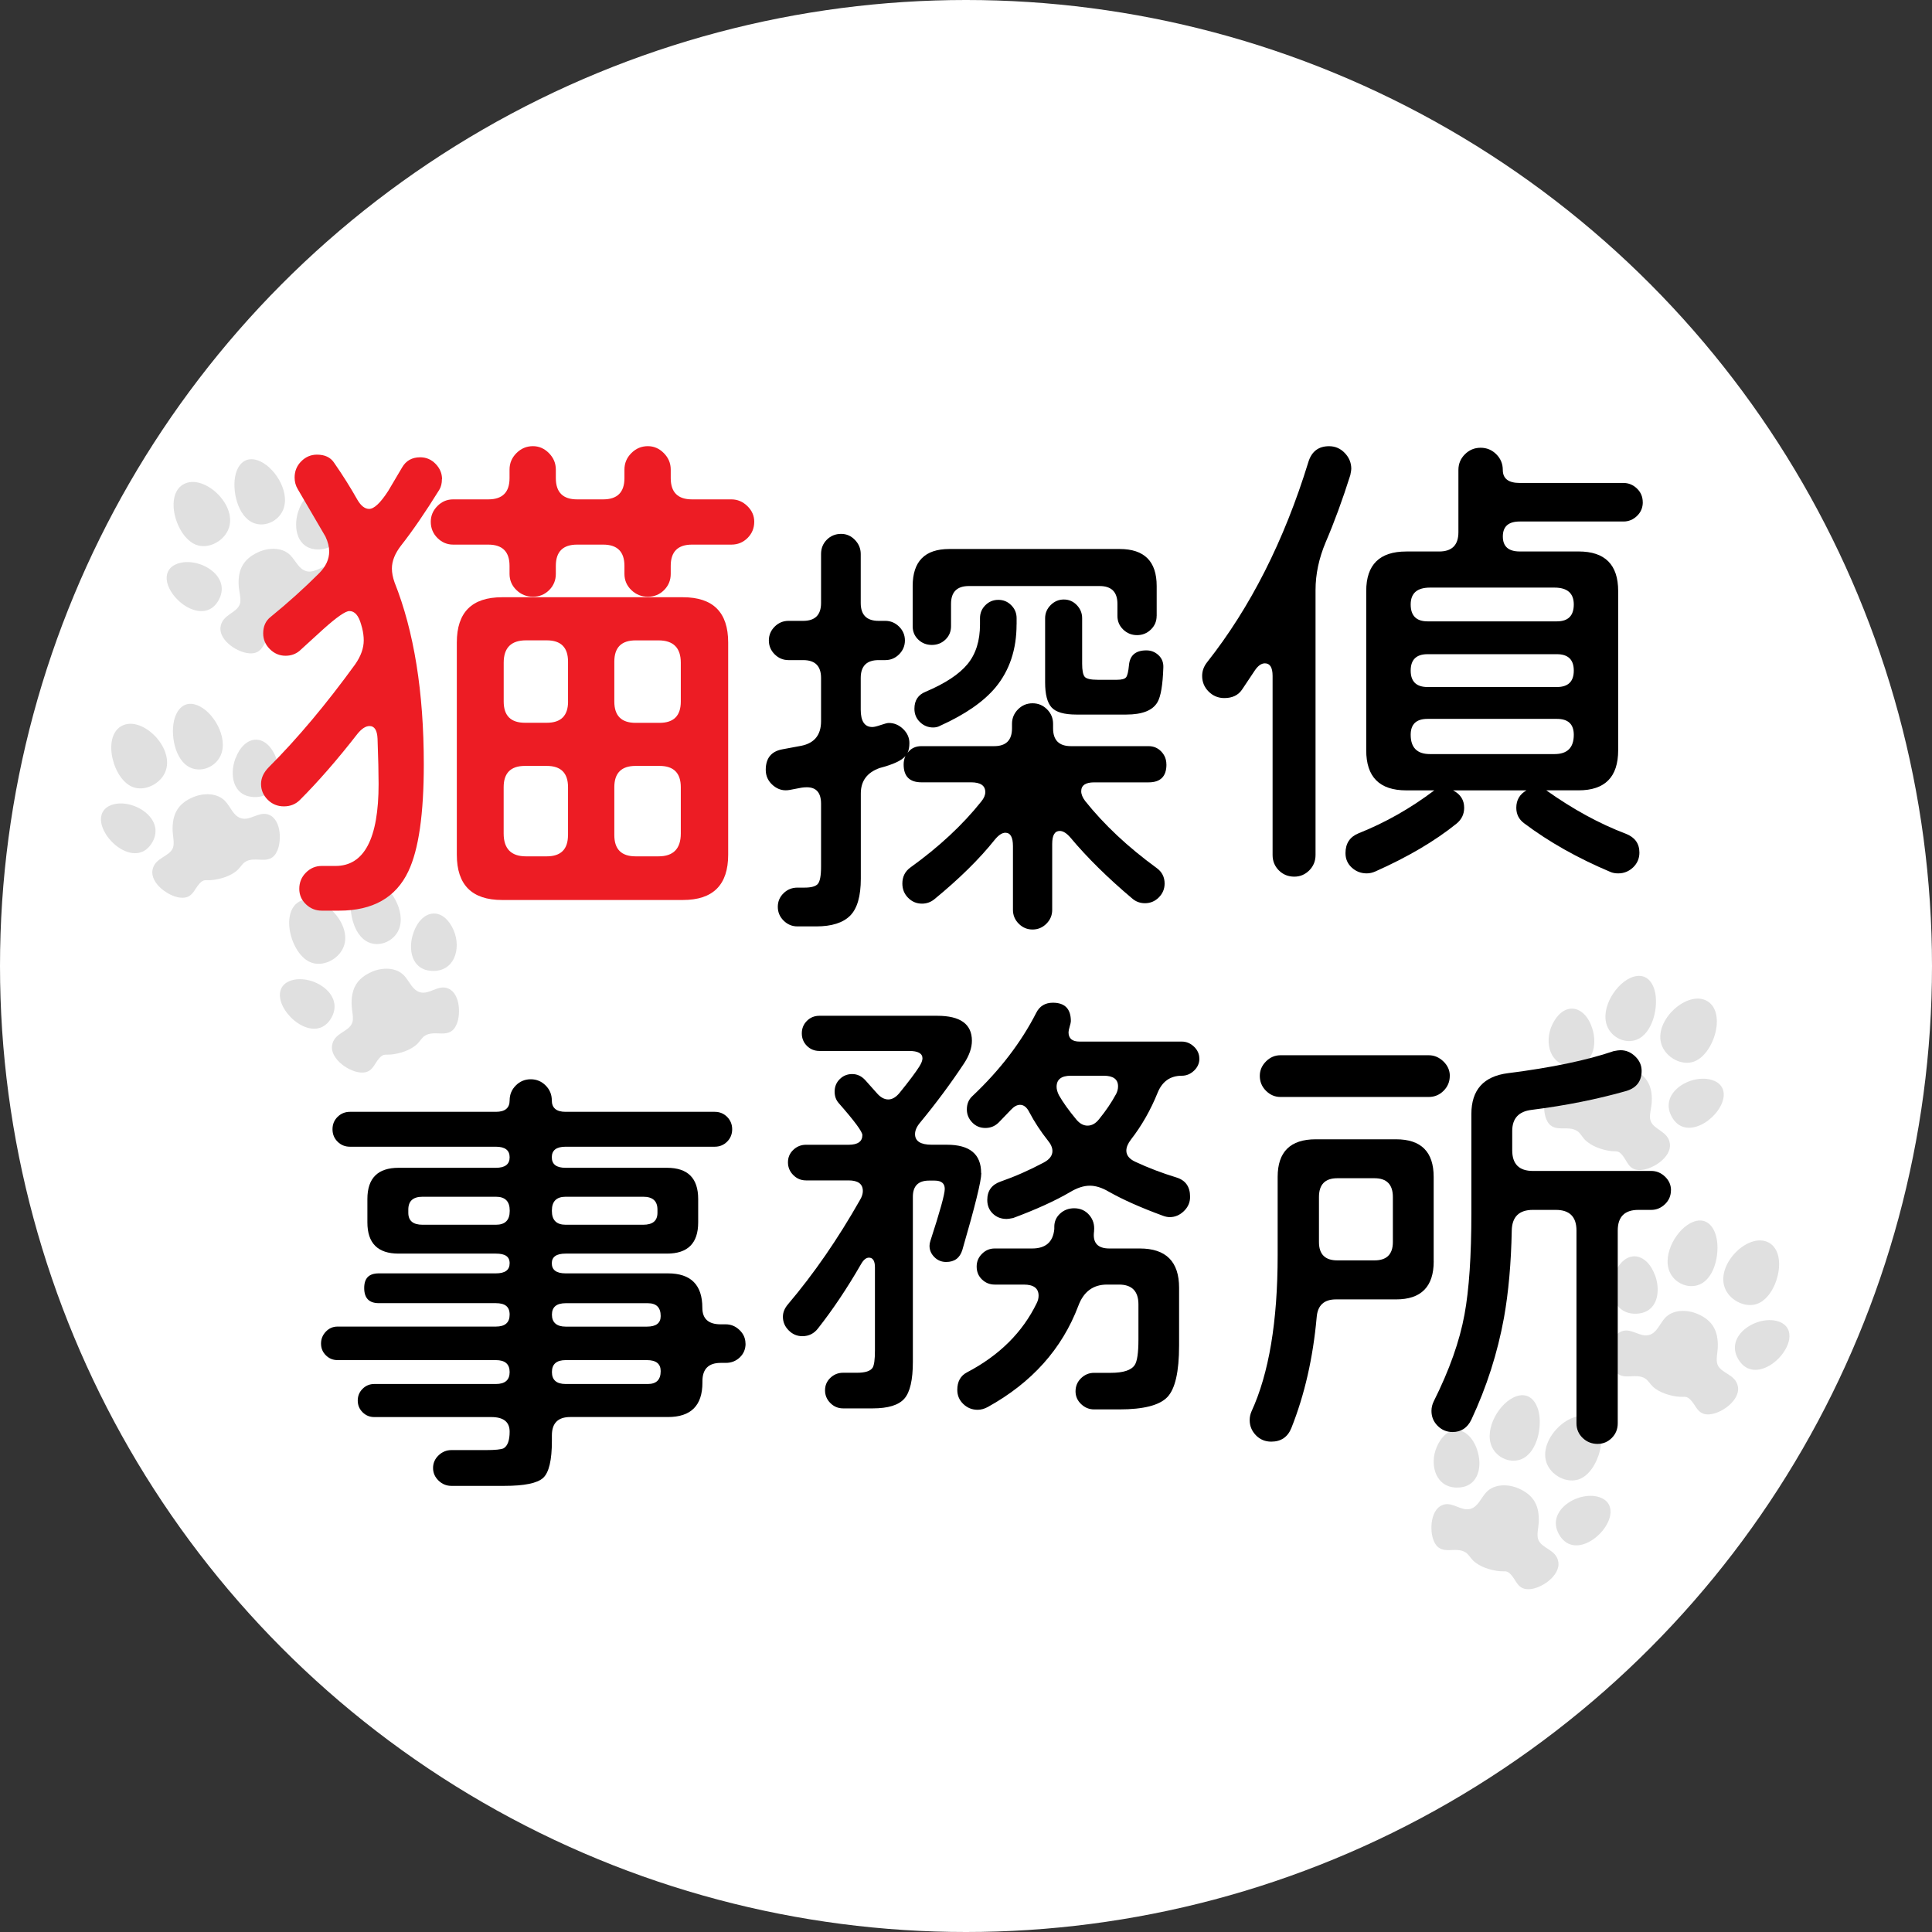
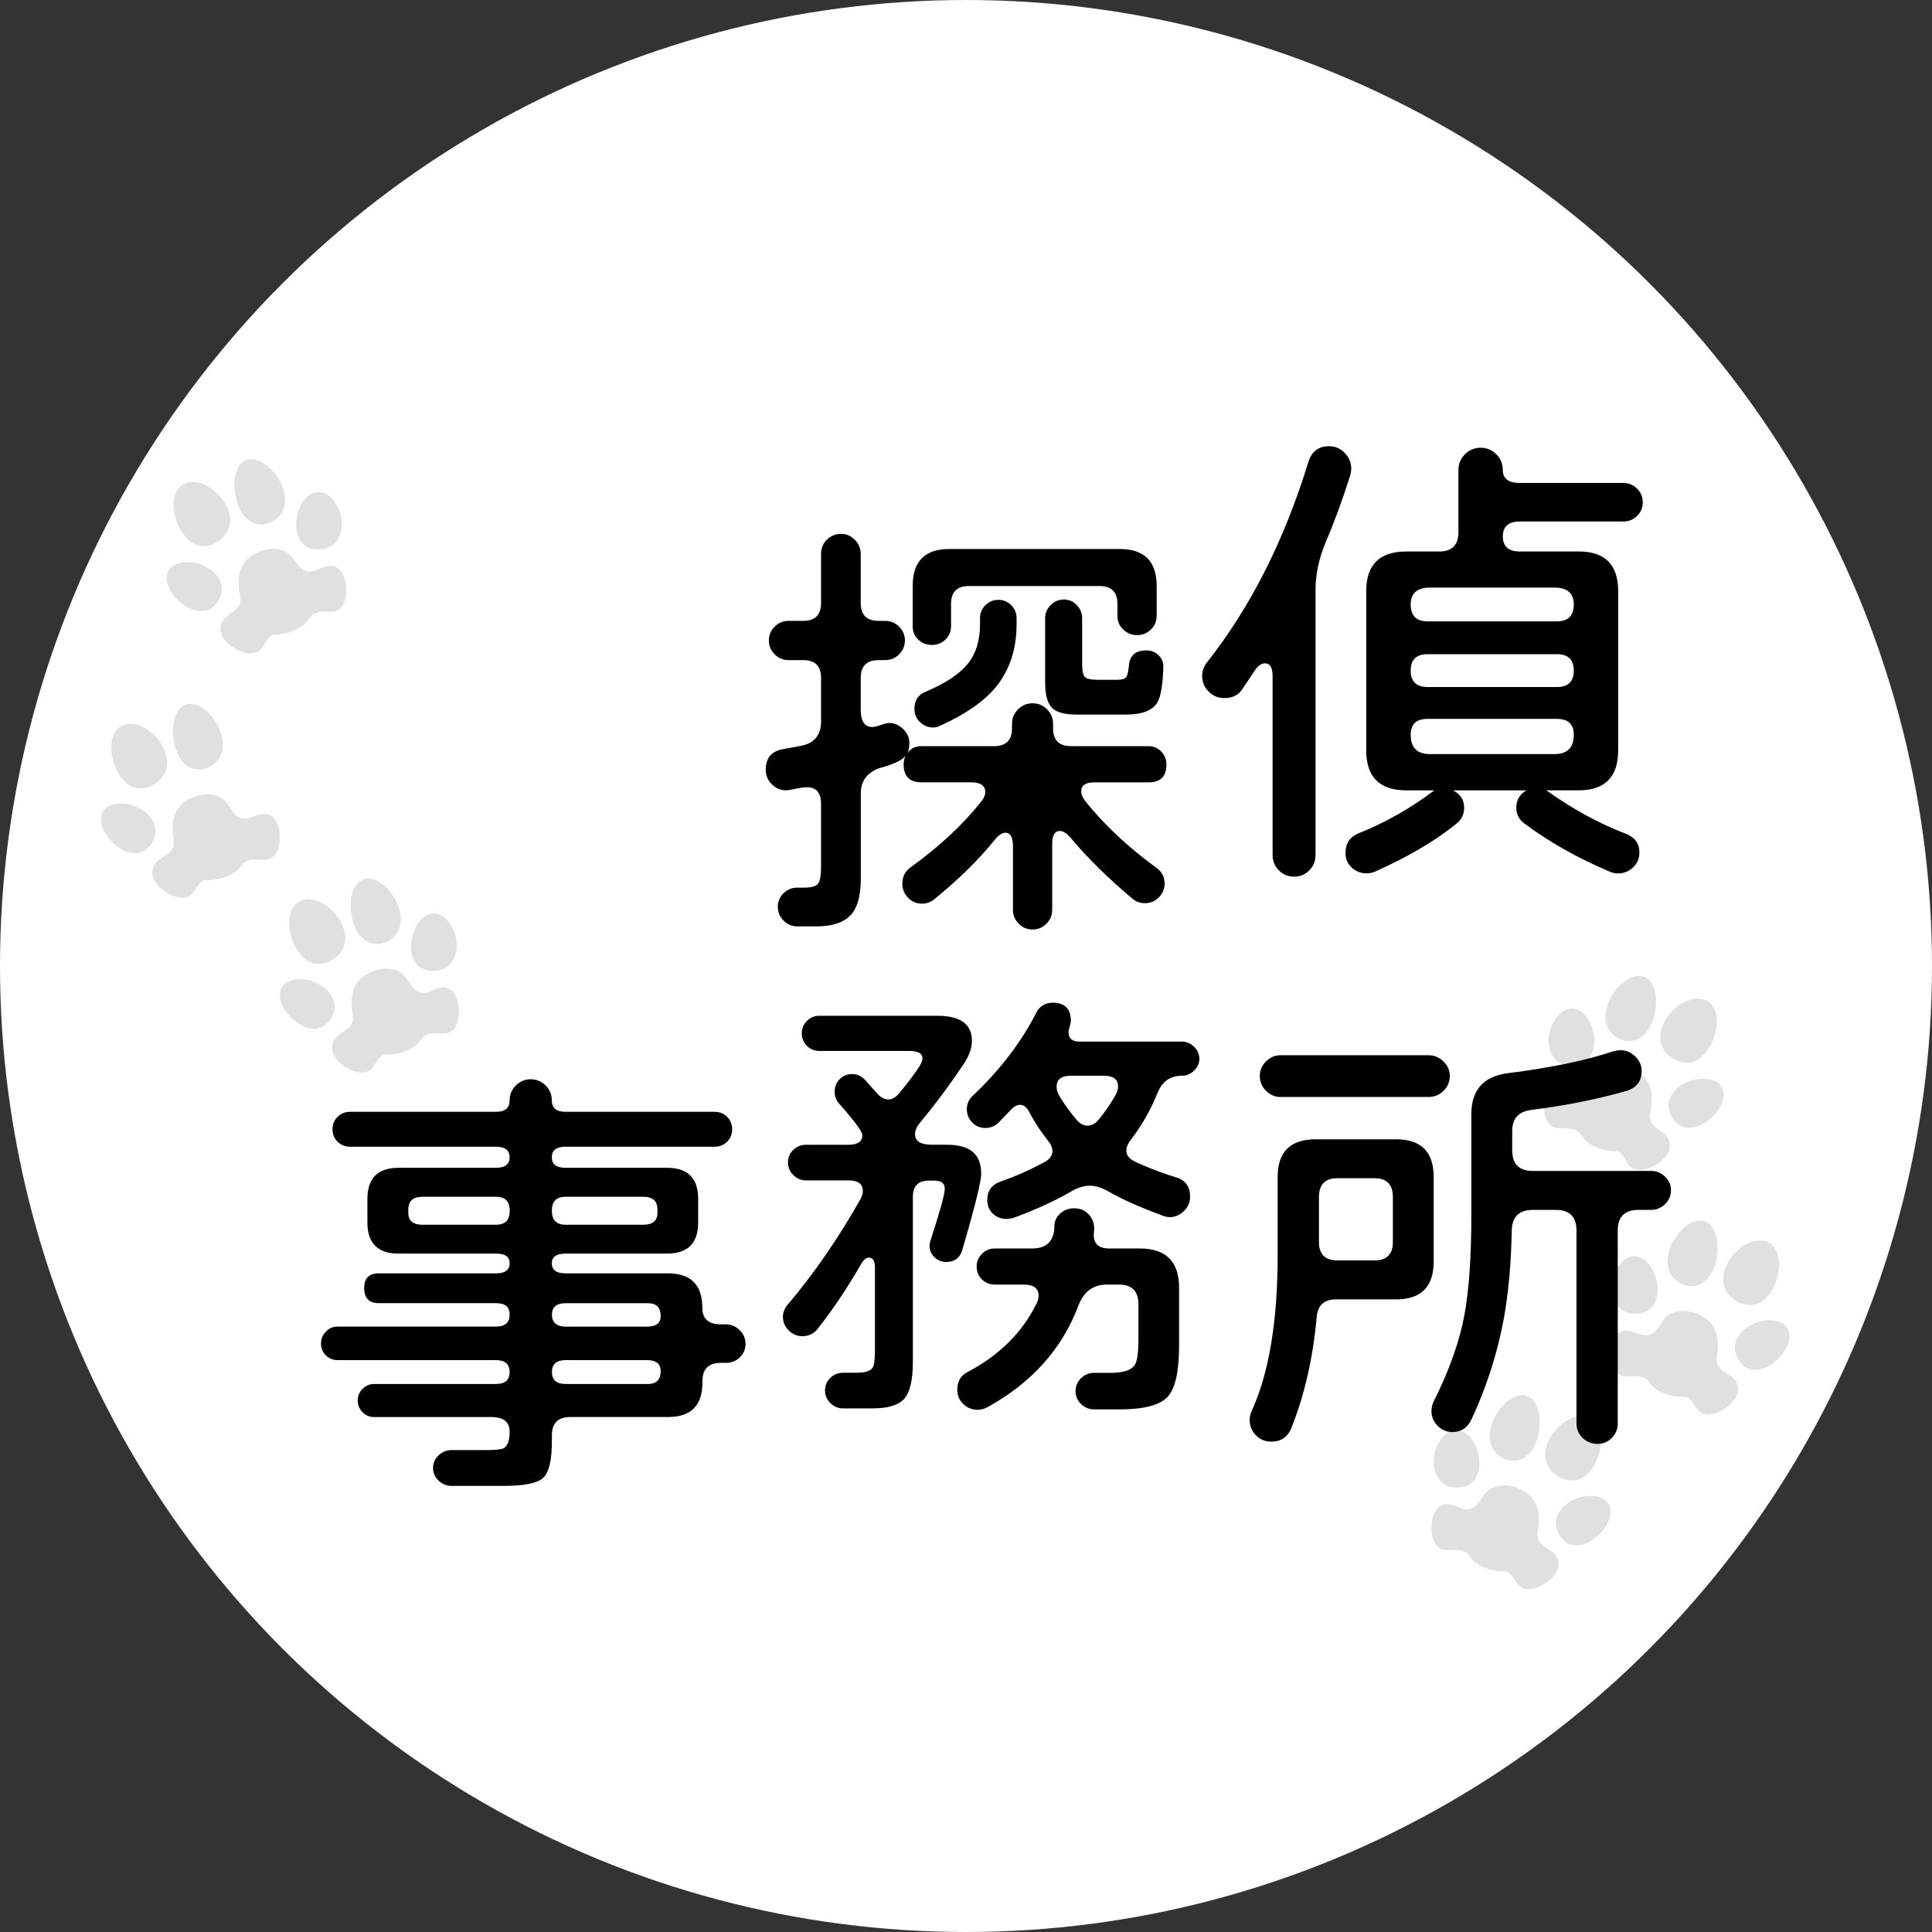
<svg xmlns="http://www.w3.org/2000/svg" id="_レイヤー_2" data-name="レイヤー 2" viewBox="0 0 496.68 496.68">
  <rect x="0" y="0" width="496.68" height="496.68" fill="#333333" stroke="none" />
  <defs>
    <style>
      .cls-1 {
        fill: #ed1c24;
      }

      .cls-2 {
        fill: #fff;
      }

      .cls-3 {
        fill: #666;
      }

      .cls-4 {
        opacity: .2;
      }
    </style>
  </defs>
  <g id="_レイヤー_1-2" data-name="レイヤー 1">
    <circle class="cls-2" cx="248.34" cy="248.34" r="248.34" />
    <g class="cls-4">
      <g>
        <path class="cls-3" d="M419.68,274.8c3.97,1.87,5.27,4.75,4.92,8.96-.11,1.27-.68,3.17-.28,4.34.84,2.42,4.56,2.67,4.98,5.94.46,3.57-4.84,6.93-8.03,6.75-2.65-.15-2.88-2.28-4.26-3.89-1.01-1.18-1.46-.82-2.78-.97-2.33-.27-5.23-1.28-6.86-3-.54-.57-1.11-1.58-1.69-2.02-2.66-2.03-6.59.94-8.23-3.36-1.07-2.8-.52-8.57,3.07-9.24,2.31-.43,4.27,1.85,6.53,1.39,2.06-.42,2.95-2.79,4.31-4.15,2.15-2.16,5.74-1.95,8.32-.74Z" />
-         <path class="cls-3" d="M435.14,273.02c-2.62.73-5.55-.64-7.11-2.78-4.71-6.43,5.54-16.27,11-12.8,4.87,3.09,1.43,14.1-3.89,15.58Z" />
+         <path class="cls-3" d="M435.14,273.02c-2.62.73-5.55-.64-7.11-2.78-4.71-6.43,5.54-16.27,11-12.8,4.87,3.09,1.43,14.1-3.89,15.58" />
        <path class="cls-3" d="M425.39,254.66c1.08,3.98-.44,11.04-4.68,12.64-2.67,1.01-5.74-.29-7.16-2.72-2.57-4.4,1.3-11.18,5.51-13.14,3.14-1.46,5.46.01,6.33,3.22Z" />
        <path class="cls-3" d="M409.35,264.41c1.33,4.19.24,9.59-5.07,9.66-5.85.08-7.38-6.09-5.26-10.58,2.9-6.15,8.37-5.26,10.33.92Z" />
        <path class="cls-3" d="M440.81,277.91c1.89.85,2.66,2.57,2.22,4.56-1.18,5.38-9.93,11.14-13.37,4.41-3.26-6.38,5.94-11.33,11.15-8.97Z" />
      </g>
      <g>
        <path class="cls-3" d="M436.28,337.73c4.06,1.68,5.48,4.5,5.33,8.72-.05,1.28-.53,3.2-.07,4.35.95,2.38,4.68,2.45,5.25,5.7.62,3.54-4.51,7.15-7.7,7.12-2.65-.02-2.98-2.14-4.43-3.69-1.06-1.13-1.5-.75-2.82-.84-2.34-.16-5.28-1.03-6.99-2.68-.57-.55-1.18-1.52-1.78-1.94-2.75-1.9-6.54,1.25-8.38-2.97-1.2-2.75-.92-8.53,2.63-9.37,2.29-.54,4.35,1.65,6.58,1.08,2.04-.52,2.81-2.93,4.11-4.35,2.05-2.26,5.64-2.22,8.27-1.13Z" />
        <path class="cls-3" d="M451.64,335.23c-2.59.85-5.57-.38-7.24-2.44-5-6.2,4.77-16.51,10.39-13.3,5.01,2.85,2.09,14.02-3.16,15.74Z" />
        <path class="cls-3" d="M441.05,317.35c1.27,3.92.08,11.05-4.08,12.85-2.62,1.13-5.75-.02-7.28-2.38-2.77-4.28.78-11.23,4.89-13.38,3.07-1.61,5.45-.24,6.47,2.92Z" />
        <path class="cls-3" d="M425.48,327.83c1.53,4.13.69,9.57-4.62,9.89-5.84.35-7.65-5.74-5.75-10.32,2.61-6.28,8.11-5.64,10.36.44Z" />
        <path class="cls-3" d="M457.54,339.85c1.92.76,2.77,2.45,2.43,4.45-.93,5.43-9.39,11.59-13.15,5.03-3.56-6.22,5.4-11.6,10.71-9.49Z" />
      </g>
      <g>
        <path class="cls-3" d="M390.37,382.64c4.03,1.74,5.42,4.57,5.21,8.79-.06,1.28-.58,3.19-.13,4.35.92,2.4,4.65,2.52,5.17,5.77.57,3.55-4.6,7.09-7.8,7.01-2.65-.06-2.95-2.18-4.38-3.75-1.05-1.15-1.49-.77-2.81-.88-2.33-.19-5.27-1.11-6.95-2.77-.56-.56-1.16-1.54-1.76-1.97-2.73-1.94-6.56,1.16-8.34-3.09-1.16-2.77-.81-8.55,2.76-9.34,2.29-.51,4.33,1.71,6.57,1.17,2.05-.49,2.85-2.89,4.17-4.29,2.08-2.23,5.67-2.14,8.29-1.01Z" />
        <path class="cls-3" d="M405.76,380.35c-2.6.82-5.57-.45-7.2-2.54-4.92-6.27,5-16.44,10.58-13.16,4.97,2.92,1.89,14.04-3.37,15.7Z" />
        <path class="cls-3" d="M395.41,362.32c1.22,3.94-.07,11.05-4.26,12.79-2.64,1.1-5.75-.1-7.25-2.48-2.71-4.31.93-11.22,5.07-13.31,3.09-1.56,5.45-.17,6.43,3.01Z" />
        <path class="cls-3" d="M379.7,372.6c1.47,4.15.55,9.58-4.75,9.82-5.85.27-7.57-5.84-5.6-10.4,2.69-6.24,8.19-5.53,10.36.58Z" />
        <path class="cls-3" d="M411.59,385.05c1.91.79,2.74,2.48,2.37,4.49-1,5.41-9.55,11.46-13.21,4.85-3.47-6.27,5.56-11.52,10.84-9.34Z" />
      </g>
    </g>
    <g class="cls-4">
      <g>
        <path class="cls-3" d="M66.31,141.98c-3.97,1.87-5.27,4.75-4.92,8.96.11,1.27.68,3.17.28,4.34-.84,2.42-4.56,2.67-4.98,5.94-.46,3.57,4.84,6.93,8.03,6.75,2.65-.15,2.88-2.28,4.26-3.89,1.01-1.18,1.46-.82,2.78-.97,2.33-.27,5.23-1.28,6.86-3,.54-.57,1.11-1.58,1.69-2.02,2.66-2.03,6.59.94,8.23-3.36,1.07-2.8.52-8.57-3.07-9.24-2.31-.43-4.27,1.85-6.53,1.39-2.06-.42-2.95-2.79-4.31-4.15-2.15-2.16-5.74-1.95-8.32-.74Z" />
        <path class="cls-3" d="M50.85,140.2c2.62.73,5.55-.64,7.11-2.78,4.71-6.43-5.54-16.27-11-12.8-4.87,3.09-1.43,14.1,3.89,15.58Z" />
        <path class="cls-3" d="M60.6,121.84c-1.08,3.98.44,11.04,4.68,12.64,2.67,1.01,5.74-.29,7.16-2.72,2.57-4.4-1.3-11.18-5.51-13.14-3.14-1.46-5.46.01-6.33,3.22Z" />
        <path class="cls-3" d="M76.64,131.59c-1.33,4.19-.24,9.59,5.07,9.66,5.85.08,7.38-6.09,5.26-10.58-2.9-6.15-8.37-5.26-10.33.92Z" />
        <path class="cls-3" d="M45.18,145.09c-1.89.85-2.66,2.57-2.22,4.56,1.18,5.38,9.93,11.14,13.37,4.41,3.26-6.38-5.94-11.33-11.15-8.97Z" />
      </g>
      <g>
        <path class="cls-3" d="M49.71,204.91c-4.06,1.68-5.48,4.5-5.33,8.72.05,1.28.53,3.2.07,4.35-.95,2.38-4.68,2.45-5.25,5.7-.62,3.54,4.51,7.15,7.7,7.12,2.65-.02,2.98-2.14,4.43-3.69,1.06-1.13,1.5-.75,2.82-.84,2.34-.16,5.28-1.03,6.99-2.68.57-.55,1.18-1.52,1.78-1.94,2.75-1.9,6.54,1.25,8.38-2.97,1.2-2.75.92-8.53-2.63-9.37-2.29-.54-4.35,1.65-6.58,1.08-2.04-.52-2.81-2.93-4.11-4.35-2.05-2.26-5.64-2.22-8.27-1.13Z" />
        <path class="cls-3" d="M34.34,202.41c2.59.85,5.57-.38,7.24-2.44,5-6.2-4.77-16.51-10.39-13.3-5.01,2.85-2.09,14.02,3.16,15.74Z" />
        <path class="cls-3" d="M44.94,184.53c-1.27,3.92-.08,11.05,4.08,12.85,2.62,1.13,5.75-.02,7.28-2.38,2.77-4.28-.78-11.23-4.89-13.38-3.07-1.61-5.45-.24-6.47,2.92Z" />
-         <path class="cls-3" d="M60.51,195.01c-1.53,4.13-.69,9.57,4.62,9.89,5.84.35,7.65-5.74,5.75-10.32-2.61-6.28-8.11-5.64-10.36.44Z" />
        <path class="cls-3" d="M28.45,207.03c-1.92.76-2.77,2.45-2.43,4.45.93,5.43,9.39,11.59,13.15,5.03,3.56-6.22-5.4-11.6-10.71-9.49Z" />
      </g>
      <g>
        <path class="cls-3" d="M95.62,249.82c-4.03,1.74-5.42,4.57-5.21,8.79.06,1.28.58,3.19.13,4.35-.92,2.4-4.65,2.52-5.17,5.77-.57,3.55,4.6,7.09,7.8,7.01,2.65-.06,2.95-2.18,4.38-3.75,1.05-1.15,1.49-.77,2.81-.88,2.33-.19,5.27-1.11,6.95-2.77.56-.56,1.16-1.54,1.76-1.97,2.73-1.94,6.56,1.16,8.34-3.09,1.16-2.77.81-8.55-2.76-9.34-2.29-.51-4.33,1.71-6.57,1.17-2.05-.49-2.85-2.89-4.17-4.29-2.08-2.23-5.67-2.14-8.29-1.01Z" />
        <path class="cls-3" d="M80.23,247.53c2.6.82,5.57-.45,7.2-2.54,4.92-6.27-5-16.44-10.58-13.16-4.97,2.92-1.89,14.04,3.37,15.7Z" />
        <path class="cls-3" d="M90.58,229.5c-1.22,3.94.07,11.05,4.26,12.79,2.64,1.1,5.75-.1,7.25-2.48,2.71-4.31-.93-11.22-5.07-13.31-3.09-1.56-5.45-.17-6.43,3.01Z" />
        <path class="cls-3" d="M106.29,239.78c-1.47,4.15-.55,9.58,4.75,9.82,5.85.27,7.57-5.84,5.6-10.4-2.69-6.24-8.19-5.53-10.36.58Z" />
        <path class="cls-3" d="M74.4,252.23c-1.91.79-2.74,2.48-2.37,4.49,1,5.41,9.55,11.46,13.21,4.85,3.47-6.27-5.56-11.52-10.84-9.34Z" />
      </g>
    </g>
    <g>
      <g>
-         <path class="cls-1" d="M113.61,123.18c0,1.09-.23,2.01-.68,2.74-3.56,5.74-6.84,10.53-9.85,14.36-1.55,2.01-2.33,3.97-2.33,5.88,0,1.09.23,2.28.68,3.56,5.01,12.58,7.52,28.18,7.52,46.78,0,12.77-1.32,21.93-3.97,27.49-3.19,6.75-9.12,10.12-17.78,10.12h-4.51c-1.55,0-2.9-.55-4.04-1.64-1.14-1.09-1.71-2.42-1.71-3.97,0-1.64.57-3.03,1.71-4.17s2.48-1.71,4.04-1.71h3.56c7.38,0,11.08-7.02,11.08-21.06,0-2.74-.09-6.61-.27-11.63-.09-2.19-.78-3.28-2.05-3.28-1,0-2.05.68-3.15,2.05-5.11,6.57-10.03,12.22-14.77,16.96-1.09,1.09-2.46,1.64-4.1,1.64s-3.03-.57-4.17-1.71c-1.14-1.14-1.71-2.48-1.71-4.04s.68-3.01,2.05-4.38c7.29-7.29,14.68-16.09,22.16-26.4,1.46-2.1,2.19-4.15,2.19-6.15,0-1-.14-2.05-.41-3.15l-.27-.96c-.64-2.28-1.64-3.42-3.01-3.42-1,0-3.24,1.55-6.7,4.65-2.01,1.82-4.06,3.69-6.15,5.61-1,.82-2.19,1.23-3.56,1.23-1.55,0-2.9-.57-4.04-1.71-1.14-1.14-1.71-2.48-1.71-4.04,0-1.82.64-3.24,1.92-4.24,4.47-3.64,8.62-7.38,12.45-11.21,1.73-1.73,2.6-3.6,2.6-5.61,0-1.18-.32-2.46-.96-3.83-1.19-2-3.56-6.06-7.11-12.17-.55-.91-.82-1.91-.82-3.01,0-1.64.57-3.03,1.71-4.17,1.14-1.14,2.48-1.71,4.04-1.71,2,0,3.46.68,4.38,2.05,2.28,3.28,4.28,6.48,6.02,9.57.91,1.55,1.92,2.33,3.01,2.33,1.28,0,2.92-1.55,4.92-4.65,1.18-2,2.37-4.01,3.56-6.02,1-1.73,2.55-2.6,4.65-2.6,1.55,0,2.87.57,3.97,1.71,1.09,1.14,1.64,2.44,1.64,3.9ZM193.9,134.13c0,1.64-.57,3.03-1.71,4.17s-2.53,1.71-4.17,1.71h-10.12c-3.65,0-5.47,1.82-5.47,5.47v2.05c0,1.64-.57,3.03-1.71,4.17-1.14,1.14-2.53,1.71-4.17,1.71s-3.06-.57-4.24-1.71c-1.19-1.14-1.78-2.53-1.78-4.17v-2.05c0-3.65-1.83-5.47-5.47-5.47h-6.7c-3.65,0-5.47,1.82-5.47,5.47v2.05c0,1.64-.57,3.03-1.71,4.17-1.14,1.14-2.53,1.71-4.17,1.71s-3.06-.57-4.24-1.71c-1.19-1.14-1.78-2.53-1.78-4.17v-2.05c0-3.65-1.82-5.47-5.47-5.47h-9.03c-1.55,0-2.9-.57-4.04-1.71-1.14-1.14-1.71-2.53-1.71-4.17,0-1.55.57-2.89,1.71-4.04s2.48-1.71,4.04-1.71h9.03c3.65,0,5.47-1.82,5.47-5.47v-2.19c0-1.64.59-3.05,1.78-4.24s2.6-1.78,4.24-1.78c1.55,0,2.92.59,4.1,1.78,1.18,1.19,1.78,2.6,1.78,4.24v2.19c0,3.65,1.82,5.47,5.47,5.47h6.7c3.64,0,5.47-1.82,5.47-5.47v-2.19c0-1.64.59-3.05,1.78-4.24s2.6-1.78,4.24-1.78c1.55,0,2.92.59,4.1,1.78,1.18,1.19,1.78,2.6,1.78,4.24v2.19c0,3.65,1.82,5.47,5.47,5.47h10.12c1.55,0,2.92.57,4.1,1.71,1.18,1.14,1.78,2.49,1.78,4.04ZM187.2,219.74c0,7.75-3.88,11.63-11.63,11.63h-46.5c-7.75,0-11.63-3.88-11.63-11.63v-54.57c0-7.75,3.87-11.63,11.63-11.63h46.5c7.75,0,11.63,3.88,11.63,11.63v54.57ZM146.03,180.35v-10.26c0-3.65-1.82-5.47-5.47-5.47h-5.33c-3.83,0-5.74,1.92-5.74,5.74v9.98c0,3.65,1.82,5.47,5.47,5.47h5.61c3.65,0,5.47-1.82,5.47-5.47ZM146.03,214.68v-12.31c0-3.64-1.82-5.47-5.47-5.47h-5.61c-3.65,0-5.47,1.83-5.47,5.47v11.9c0,3.92,1.92,5.88,5.74,5.88h5.33c3.65,0,5.47-1.82,5.47-5.47ZM175.02,180.35v-9.98c0-3.83-1.91-5.74-5.74-5.74h-5.88c-3.65,0-5.47,1.82-5.47,5.47v10.26c0,3.65,1.82,5.47,5.47,5.47h6.15c3.65,0,5.47-1.82,5.47-5.47ZM175.02,214.27v-11.9c0-3.64-1.82-5.47-5.47-5.47h-6.15c-3.65,0-5.47,1.83-5.47,5.47v12.31c0,3.65,1.82,5.47,5.47,5.47h5.88c3.83,0,5.74-1.96,5.74-5.88Z" />
        <path d="M299.87,196.54c0,3.06-1.53,4.59-4.59,4.59h-13.99c-2.22,0-3.33.77-3.33,2.29,0,.77.34,1.61,1.03,2.52,4.89,6.12,11.01,11.85,18.35,17.2,1.38.99,2.06,2.33,2.06,4.01,0,1.38-.5,2.56-1.49,3.56-.99.99-2.18,1.49-3.56,1.49-1.22,0-2.29-.38-3.21-1.15-6.35-5.35-11.66-10.59-15.94-15.71-.99-1.15-1.91-1.72-2.75-1.72-1.3,0-1.95,1.11-1.95,3.33v16.97c0,1.38-.5,2.56-1.49,3.55-.99.99-2.18,1.49-3.56,1.49s-2.56-.5-3.55-1.49c-.99-.99-1.49-2.18-1.49-3.55v-16.4c0-2.29-.65-3.44-1.95-3.44-.84,0-1.76.61-2.75,1.83-3.9,4.89-9.06,9.98-15.48,15.25-.92.76-1.99,1.15-3.21,1.15-1.38,0-2.56-.5-3.55-1.49-.99-.99-1.49-2.22-1.49-3.67,0-1.76.69-3.13,2.06-4.13,7.34-5.28,13.42-10.93,18.23-16.97.69-.84,1.03-1.64,1.03-2.41,0-1.68-1.22-2.52-3.67-2.52h-12.73c-3.06,0-4.59-1.53-4.59-4.59,0-.76.15-1.49.46-2.18-.92,1.15-3.14,2.18-6.65,3.1-3.21,1.15-4.82,3.32-4.82,6.54v21.9c0,4.51-.92,7.68-2.75,9.52-1.84,1.83-4.74,2.75-8.72,2.75h-4.82c-1.38,0-2.56-.5-3.56-1.49s-1.49-2.18-1.49-3.55.5-2.54,1.49-3.5c.99-.96,2.18-1.43,3.56-1.43h1.83c1.68,0,2.81-.3,3.38-.92.57-.61.86-2.1.86-4.47v-16.17c0-2.83-1.22-4.24-3.67-4.24-.46,0-.92.04-1.38.11l-2.98.57c-1.61.31-3.04-.08-4.3-1.15-1.26-1.07-1.89-2.41-1.89-4.01,0-2.98,1.41-4.74,4.24-5.27,1.15-.23,2.79-.53,4.93-.92,3.36-.69,5.05-2.79,5.05-6.31v-11.12c0-3.06-1.53-4.59-4.59-4.59h-3.78c-1.38,0-2.56-.5-3.56-1.49-.99-.99-1.49-2.18-1.49-3.56s.5-2.56,1.49-3.55,2.18-1.49,3.56-1.49h3.78c3.06,0,4.59-1.53,4.59-4.59v-12.61c0-1.45.5-2.68,1.49-3.67.99-.99,2.22-1.49,3.67-1.49,1.38,0,2.56.52,3.55,1.55.99,1.03,1.49,2.24,1.49,3.61v12.61c0,3.06,1.53,4.59,4.59,4.59h1.72c1.38,0,2.56.5,3.56,1.49.99.99,1.49,2.18,1.49,3.55s-.5,2.56-1.49,3.56c-.99.99-2.18,1.49-3.56,1.49h-1.72c-3.06,0-4.59,1.53-4.59,4.59v8.14c0,2.98.99,4.47,2.98,4.47.46,0,1.18-.17,2.18-.52.99-.34,1.68-.52,2.07-.52,1.38,0,2.6.52,3.67,1.55,1.07,1.03,1.61,2.24,1.61,3.61,0,.99-.15,1.84-.46,2.52.84-1.15,2.02-1.72,3.56-1.72h18.69c3.06,0,4.59-1.53,4.59-4.59v-1.15c0-1.45.52-2.69,1.55-3.73,1.03-1.03,2.27-1.55,3.73-1.55s2.7.52,3.73,1.55c1.03,1.03,1.55,2.28,1.55,3.73v1.15c0,3.06,1.53,4.59,4.59,4.59h19.95c1.3,0,2.39.46,3.27,1.38.88.92,1.32,2.03,1.32,3.32ZM297.35,158.35c0,1.38-.5,2.54-1.49,3.5-.99.96-2.18,1.43-3.55,1.43s-2.56-.48-3.55-1.43c-.99-.95-1.49-2.12-1.49-3.5v-3.1c0-3.06-1.53-4.59-4.59-4.59h-33.6c-3.06,0-4.59,1.53-4.59,4.59v5.73c0,1.38-.48,2.52-1.43,3.44-.96.92-2.12,1.38-3.5,1.38s-2.54-.46-3.5-1.38c-.96-.92-1.43-2.06-1.43-3.44v-10.32c0-6.34,3.13-9.52,9.4-9.52h43.81c6.35,0,9.52,3.17,9.52,9.52v7.68ZM261.34,160.53c0,6.42-1.8,11.81-5.39,16.17-3.06,3.67-7.8,6.96-14.22,9.86-.54.31-1.15.46-1.84.46-1.3,0-2.43-.46-3.38-1.38-.96-.92-1.43-2.06-1.43-3.44,0-2.14.96-3.59,2.87-4.36,5.05-2.14,8.64-4.51,10.78-7.11,2.14-2.6,3.21-6,3.21-10.21v-1.61c0-1.3.46-2.41,1.38-3.32.92-.92,2.02-1.38,3.33-1.38s2.41.46,3.32,1.38c.92.92,1.38,2.03,1.38,3.32v1.61ZM299.07,171.66c-.15,4.43-.65,7.38-1.49,8.83-1.22,2.14-3.9,3.21-8.03,3.21h-12.84c-3.14,0-5.26-.61-6.37-1.84-1.11-1.22-1.66-3.36-1.66-6.42v-16.51c0-1.3.48-2.43,1.43-3.38s2.08-1.43,3.38-1.43,2.41.48,3.33,1.43c.92.96,1.38,2.08,1.38,3.38v11.7c0,1.68.21,2.79.63,3.33.42.54,1.55.8,3.38.8h4.93c1.22,0,2.01-.21,2.35-.63.34-.42.59-1.47.75-3.15.23-2.52,1.72-3.78,4.47-3.78,1.22,0,2.27.42,3.15,1.26.88.84,1.28,1.91,1.21,3.21Z" />
        <path d="M347.39,120.53c0,.25-.08.79-.25,1.61-1.99,6.29-4.09,12.03-6.33,17.25-1.74,4.14-2.61,8.23-2.61,12.28v68.12c0,1.57-.54,2.89-1.61,3.97-1.08,1.07-2.36,1.61-3.85,1.61-1.57,0-2.9-.54-3.97-1.61-1.08-1.08-1.61-2.4-1.61-3.97v-46.03c0-2.15-.66-3.23-1.98-3.23-.91,0-1.78.62-2.61,1.86l-3.23,4.84c-.99,1.49-2.52,2.23-4.59,2.23-1.57,0-2.92-.56-4.03-1.67-1.12-1.12-1.67-2.46-1.67-4.03,0-1.24.41-2.4,1.24-3.47,11.17-14.14,19.85-31.31,26.06-51.49.83-2.73,2.61-4.09,5.33-4.09,1.57,0,2.92.58,4.03,1.74,1.12,1.16,1.68,2.52,1.68,4.09ZM422.33,129.1c0,1.41-.5,2.59-1.49,3.54-.99.95-2.15,1.43-3.47,1.43h-26.68c-2.9,0-4.34,1.28-4.34,3.85s1.45,3.85,4.34,3.85h15.14c6.78,0,10.17,3.39,10.17,10.17v40.94c0,6.87-3.39,10.3-10.17,10.3h-8.31c6.87,4.88,13.69,8.6,20.47,11.17,2.32.91,3.47,2.52,3.47,4.84,0,1.49-.54,2.75-1.61,3.79-1.08,1.03-2.36,1.55-3.85,1.55-.75,0-1.41-.12-1.99-.37-8.44-3.56-15.84-7.73-22.21-12.53-1.32-.99-1.99-2.31-1.99-3.97,0-1.98.87-3.47,2.61-4.47h-18.86c1.9.99,2.85,2.48,2.85,4.47,0,1.66-.66,3.02-1.98,4.09-5.54,4.47-12.49,8.56-20.84,12.28-.75.33-1.49.5-2.23.5-1.49,0-2.77-.5-3.85-1.49-1.08-.99-1.61-2.23-1.61-3.72,0-2.48,1.12-4.18,3.35-5.09,6.86-2.73,13.36-6.41,19.48-11.04h-7.2c-6.87,0-10.3-3.43-10.3-10.3v-40.94c0-6.78,3.43-10.17,10.3-10.17h8.44c3.31,0,4.96-1.65,4.96-4.96v-16.01c0-1.57.56-2.92,1.68-4.03s2.46-1.67,4.03-1.67,2.92.56,4.03,1.67c1.12,1.12,1.67,2.46,1.67,4.03,0,2.23,1.45,3.35,4.34,3.35h26.68c1.32,0,2.48.48,3.47,1.43.99.95,1.49,2.13,1.49,3.54ZM404.59,155.4c0-2.89-1.66-4.34-4.96-4.34h-32.01c-3.31,0-4.96,1.45-4.96,4.34s1.45,4.34,4.34,4.34h33.25c2.89,0,4.34-1.45,4.34-4.34ZM404.59,172.4c0-2.81-1.45-4.22-4.34-4.22h-33.25c-2.9,0-4.34,1.41-4.34,4.22s1.45,4.22,4.34,4.22h33.25c2.89,0,4.34-1.41,4.34-4.22ZM404.59,188.9c0-2.73-1.45-4.09-4.34-4.09h-33.25c-2.9,0-4.34,1.36-4.34,4.09,0,3.31,1.65,4.96,4.96,4.96h32.01c3.31,0,4.96-1.65,4.96-4.96Z" />
      </g>
      <g>
        <path d="M191.67,345.41c0,1.42-.49,2.6-1.47,3.54-.98.94-2.18,1.42-3.6,1.42h-1.3c-3.15,0-4.72,1.57-4.72,4.72v.35c0,5.9-2.95,8.85-8.85,8.85h-25.13c-3.15,0-4.72,1.57-4.72,4.72v1.42c0,4.95-.75,8.12-2.24,9.5-1.5,1.38-4.84,2.06-10.03,2.06h-13.57c-1.26,0-2.36-.45-3.3-1.36-.94-.91-1.41-1.99-1.41-3.24s.47-2.34,1.41-3.24c.94-.9,2.04-1.36,3.3-1.36h8.85c2.44,0,3.97-.16,4.6-.47,1.02-.63,1.53-2.04,1.53-4.25,0-2.52-1.57-3.77-4.72-3.77h-30.08c-1.18,0-2.18-.41-3.01-1.24s-1.24-1.83-1.24-3.01.41-2.18,1.24-3.01c.83-.83,1.83-1.24,3.01-1.24h31.26c2.36,0,3.54-1.02,3.54-3.07s-1.18-3.07-3.54-3.07h-40.7c-1.18,0-2.18-.41-3.01-1.24-.83-.82-1.24-1.83-1.24-3.01s.41-2.2,1.24-3.07c.83-.87,1.83-1.3,3.01-1.3h40.7c2.36,0,3.54-1.02,3.54-3.07s-1.18-2.95-3.54-2.95h-30.08c-2.52,0-3.77-1.3-3.77-3.89s1.26-3.77,3.77-3.77h30.08c2.36,0,3.54-.86,3.54-2.6s-1.18-2.48-3.54-2.48h-25.01c-5.35,0-8.02-2.67-8.02-8.02v-6.02c0-5.35,2.67-8.02,8.02-8.02h25.01c2.36,0,3.54-.9,3.54-2.71s-1.18-2.71-3.54-2.71h-37.51c-1.26,0-2.32-.43-3.19-1.3-.87-.86-1.3-1.93-1.3-3.19s.43-2.32,1.3-3.18,1.93-1.3,3.19-1.3h37.51c2.36,0,3.54-.98,3.54-2.95,0-1.49.53-2.77,1.59-3.83s2.34-1.59,3.83-1.59,2.77.53,3.83,1.59c1.06,1.06,1.59,2.34,1.59,3.83,0,1.97,1.18,2.95,3.54,2.95h38.34c1.26,0,2.32.43,3.19,1.3.86.87,1.3,1.93,1.3,3.18s-.43,2.32-1.3,3.19-1.93,1.3-3.19,1.3h-38.34c-2.36,0-3.54.9-3.54,2.71s1.18,2.71,3.54,2.71h26.07c5.35,0,8.02,2.67,8.02,8.02v6.02c0,5.35-2.67,8.02-8.02,8.02h-26.07c-2.36,0-3.54.83-3.54,2.48,0,1.73,1.18,2.6,3.54,2.6h26.31c5.9,0,8.85,2.95,8.85,8.85,0,2.83,1.57,4.25,4.72,4.25h1.3c1.34,0,2.52.49,3.54,1.47,1.02.98,1.53,2.14,1.53,3.48ZM131.04,311.32v-.12c0-2.36-1.18-3.54-3.54-3.54h-18.87c-2.44,0-3.66,1.1-3.66,3.3v.83c0,2.05,1.22,3.07,3.66,3.07h18.87c2.36,0,3.54-1.18,3.54-3.54ZM169.02,311.79v-.83c0-2.2-1.22-3.3-3.66-3.3h-19.94c-2.36,0-3.54,1.18-3.54,3.54v.12c0,2.36,1.18,3.54,3.54,3.54h19.94c2.44,0,3.66-1.02,3.66-3.07ZM169.85,338.33c0-2.2-1.1-3.3-3.3-3.3h-21.12c-2.36,0-3.54.98-3.54,2.95s1.18,3.07,3.54,3.07h20.88c2.36,0,3.54-.9,3.54-2.71ZM169.85,352.49c0-1.89-1.18-2.83-3.54-2.83h-20.88c-2.36,0-3.54,1.02-3.54,3.07s1.18,3.07,3.54,3.07h21.12c2.2,0,3.3-1.1,3.3-3.3Z" />
        <path d="M252.27,301.62c0,1.98-1.62,8.55-4.87,19.72-.63,2.06-2.02,3.09-4.16,3.09-1.19,0-2.2-.42-3.03-1.25s-1.25-1.8-1.25-2.91c0-.4.08-.83.24-1.31,2.45-7.52,3.68-11.96,3.68-13.31,0-1.43-.87-2.14-2.61-2.14h-1.43c-2.77,0-4.16,1.39-4.16,4.16v42.41c0,4.67-.73,7.84-2.2,9.5-1.47,1.66-4.18,2.49-8.14,2.49h-7.6c-1.27,0-2.36-.46-3.27-1.37-.91-.91-1.37-2-1.37-3.27s.45-2.33,1.37-3.21c.91-.87,2-1.31,3.27-1.31h3.56c2.14,0,3.48-.43,4.04-1.31.39-.63.59-2.1.59-4.4v-21.39c0-1.66-.52-2.49-1.55-2.49-.71,0-1.39.55-2.02,1.66-3.56,6.18-7.25,11.68-11.05,16.51-1.03,1.35-2.38,2.02-4.04,2.02-1.35,0-2.52-.49-3.51-1.49-.99-.99-1.49-2.16-1.49-3.51,0-1.11.43-2.18,1.31-3.21,6.65-7.84,12.83-16.79,18.53-26.85.47-.79.71-1.55.71-2.26,0-1.82-1.23-2.73-3.68-2.73h-10.93c-1.27,0-2.36-.45-3.27-1.37-.91-.91-1.37-2-1.37-3.27s.45-2.34,1.37-3.21c.91-.87,2-1.31,3.27-1.31h10.93c2.38,0,3.56-.83,3.56-2.49,0-.87-2.02-3.6-6.06-8.2-.71-.79-1.07-1.78-1.07-2.97,0-1.27.43-2.34,1.31-3.21.87-.87,1.94-1.31,3.21-1.31s2.38.52,3.33,1.54l2.97,3.33c.95,1.11,1.94,1.66,2.97,1.66s2.02-.59,2.97-1.78c2.38-2.93,4.04-5.15,4.99-6.65.55-.87.83-1.58.83-2.14,0-1.27-1.15-1.9-3.45-1.9h-23.05c-1.27,0-2.34-.44-3.21-1.31-.87-.87-1.31-1.94-1.31-3.21s.44-2.34,1.31-3.21c.87-.87,1.94-1.31,3.21-1.31h30.3c5.94,0,8.91,2.14,8.91,6.42,0,1.82-.67,3.76-2.02,5.82-3.41,5.15-7.17,10.22-11.29,15.21-.87,1.03-1.31,2.02-1.31,2.97,0,1.82,1.43,2.73,4.28,2.73h3.92c5.86,0,8.79,2.42,8.79,7.25ZM303.12,345.93c0,6.73-1.01,11.15-3.03,13.25-2.02,2.1-6.12,3.15-12.3,3.15h-6.53c-1.27,0-2.38-.46-3.33-1.37-.95-.91-1.43-2-1.43-3.27,0-1.35.48-2.47,1.43-3.39.95-.91,2.06-1.37,3.33-1.37h4.28c3.25,0,5.3-.67,6.18-2.02.63-.95.95-3.13.95-6.53v-9.03c0-3.4-1.66-5.11-4.99-5.11h-3.09c-3.56,0-6.02,1.82-7.37,5.46-4.2,11.09-11.96,19.76-23.29,26.02-.87.47-1.74.71-2.61.71-1.42,0-2.65-.5-3.68-1.49-1.03-.99-1.54-2.2-1.54-3.62,0-2.14.83-3.64,2.49-4.51,8.32-4.36,14.3-10.3,17.94-17.82.32-.63.47-1.27.47-1.9,0-1.9-1.27-2.85-3.8-2.85h-7.48c-1.27,0-2.36-.44-3.27-1.31-.91-.87-1.37-1.98-1.37-3.33,0-1.27.45-2.36,1.37-3.27.91-.91,2-1.37,3.27-1.37h9.62c3.48,0,5.38-1.66,5.7-4.99v-.59c0-1.35.49-2.47,1.49-3.39.99-.91,2.2-1.37,3.62-1.37,1.58,0,2.87.58,3.86,1.72.99,1.15,1.41,2.52,1.25,4.1v.12c-.4,2.93.91,4.4,3.92,4.4h7.84c6.73,0,10.1,3.37,10.1,10.1v14.85ZM308.34,272.15c0,1.19-.46,2.22-1.37,3.09-.91.87-1.96,1.31-3.15,1.31-2.93,0-4.99,1.43-6.18,4.28-1.82,4.52-4.12,8.55-6.89,12.12-.79,1.03-1.19,1.98-1.19,2.85,0,1.19.75,2.14,2.26,2.85,3.4,1.59,6.93,2.93,10.57,4.04,2.38.71,3.56,2.38,3.56,4.99,0,1.43-.53,2.65-1.6,3.68-1.07,1.03-2.28,1.54-3.62,1.54-.56,0-1.15-.12-1.78-.36-5.62-2.06-10.26-4.12-13.9-6.18-1.74-1.03-3.37-1.54-4.87-1.54-1.59,0-3.29.56-5.11,1.66-3.8,2.22-8.67,4.44-14.61,6.65-.79.16-1.35.24-1.66.24-1.43,0-2.61-.45-3.56-1.37-.95-.91-1.43-2.08-1.43-3.5,0-2.38,1.15-3.96,3.44-4.75,3.64-1.27,7.33-2.89,11.05-4.87,1.5-.79,2.26-1.78,2.26-2.97,0-.87-.4-1.78-1.19-2.73-1.82-2.3-3.41-4.71-4.75-7.25-.63-1.27-1.43-1.9-2.38-1.9-.79,0-1.58.44-2.38,1.31l-3.09,3.21c-.95.95-2.1,1.43-3.45,1.43s-2.48-.47-3.39-1.43c-.91-.95-1.37-2.06-1.37-3.33,0-1.43.48-2.57,1.43-3.44,7.05-6.65,12.51-13.78,16.4-21.39.87-1.74,2.3-2.61,4.28-2.61,3.09,0,4.63,1.58,4.63,4.75,0,.24-.1.69-.3,1.37-.2.67-.3,1.17-.3,1.49,0,1.59.95,2.38,2.85,2.38h26.26c1.19,0,2.24.44,3.15,1.31.91.87,1.37,1.9,1.37,3.09ZM286.84,281.42c.4-.71.59-1.42.59-2.14,0-1.82-1.23-2.73-3.68-2.73h-8.44c-2.46,0-3.68.95-3.68,2.85,0,.63.2,1.35.59,2.14,1.03,1.82,2.53,3.92,4.51,6.3.87,1.03,1.82,1.54,2.85,1.54,1.11,0,2.1-.55,2.97-1.66,1.74-2.14,3.17-4.24,4.28-6.3Z" />
        <path d="M368.58,324.26c0,6.53-3.23,9.79-9.67,9.79h-15.46c-3.07,0-4.72,1.53-4.96,4.6-.94,10.46-3.11,19.94-6.49,28.43-.94,2.36-2.67,3.54-5.19,3.54-1.57,0-2.89-.55-3.95-1.65-1.06-1.1-1.59-2.4-1.59-3.89,0-.79.16-1.53.47-2.24,4.48-9.75,6.72-23.12,6.72-40.11v-20.17c0-6.45,3.26-9.67,9.79-9.67h20.65c6.45,0,9.67,3.23,9.67,9.67v21.71ZM372.71,276.59c0,1.49-.53,2.77-1.59,3.83-1.06,1.06-2.34,1.59-3.83,1.59h-38.11c-1.42,0-2.65-.53-3.72-1.59-1.06-1.06-1.59-2.34-1.59-3.83,0-1.42.53-2.65,1.59-3.72,1.06-1.06,2.3-1.59,3.72-1.59h38.11c1.42,0,2.67.53,3.78,1.59,1.1,1.06,1.65,2.3,1.65,3.72ZM358.08,319.3v-11.56c0-3.22-1.57-4.84-4.72-4.84h-9.56c-3.15,0-4.72,1.61-4.72,4.84v11.56c0,3.15,1.57,4.72,4.72,4.72h9.56c3.14,0,4.72-1.57,4.72-4.72ZM429.57,305.97c0,1.42-.51,2.62-1.53,3.6-1.02.98-2.2,1.47-3.54,1.47h-3.3c-3.54,0-5.31,1.77-5.31,5.31v49.55c0,1.49-.51,2.75-1.53,3.77-1.02,1.02-2.24,1.53-3.66,1.53-1.49,0-2.77-.51-3.83-1.53-1.06-1.02-1.59-2.28-1.59-3.77v-49.55c0-3.54-1.77-5.31-5.31-5.31h-5.9c-3.54,0-5.35,1.77-5.43,5.31-.16,8.34-.82,15.81-2,22.42-1.65,9.05-4.44,17.77-8.38,26.19-1.02,2.12-2.64,3.19-4.84,3.19-1.5,0-2.77-.53-3.83-1.59s-1.59-2.34-1.59-3.83c0-.87.2-1.69.59-2.48,4.01-8.02,6.65-15.45,7.9-22.3,1.18-6.37,1.77-15.1,1.77-26.19v-25.37c0-6.21,3.15-9.71,9.44-10.5,11.17-1.41,20.21-3.3,27.13-5.66.79-.16,1.38-.24,1.77-.24,1.42,0,2.67.53,3.78,1.59,1.1,1.06,1.65,2.3,1.65,3.72,0,2.68-1.34,4.41-4.01,5.19-7.47,2.12-15.57,3.74-24.3,4.84-3.3.4-4.96,2.2-4.96,5.43v4.96c0,3.54,1.77,5.31,5.31,5.31h30.44c1.34,0,2.52.49,3.54,1.47,1.02.98,1.53,2.14,1.53,3.48Z" />
      </g>
    </g>
  </g>
</svg>